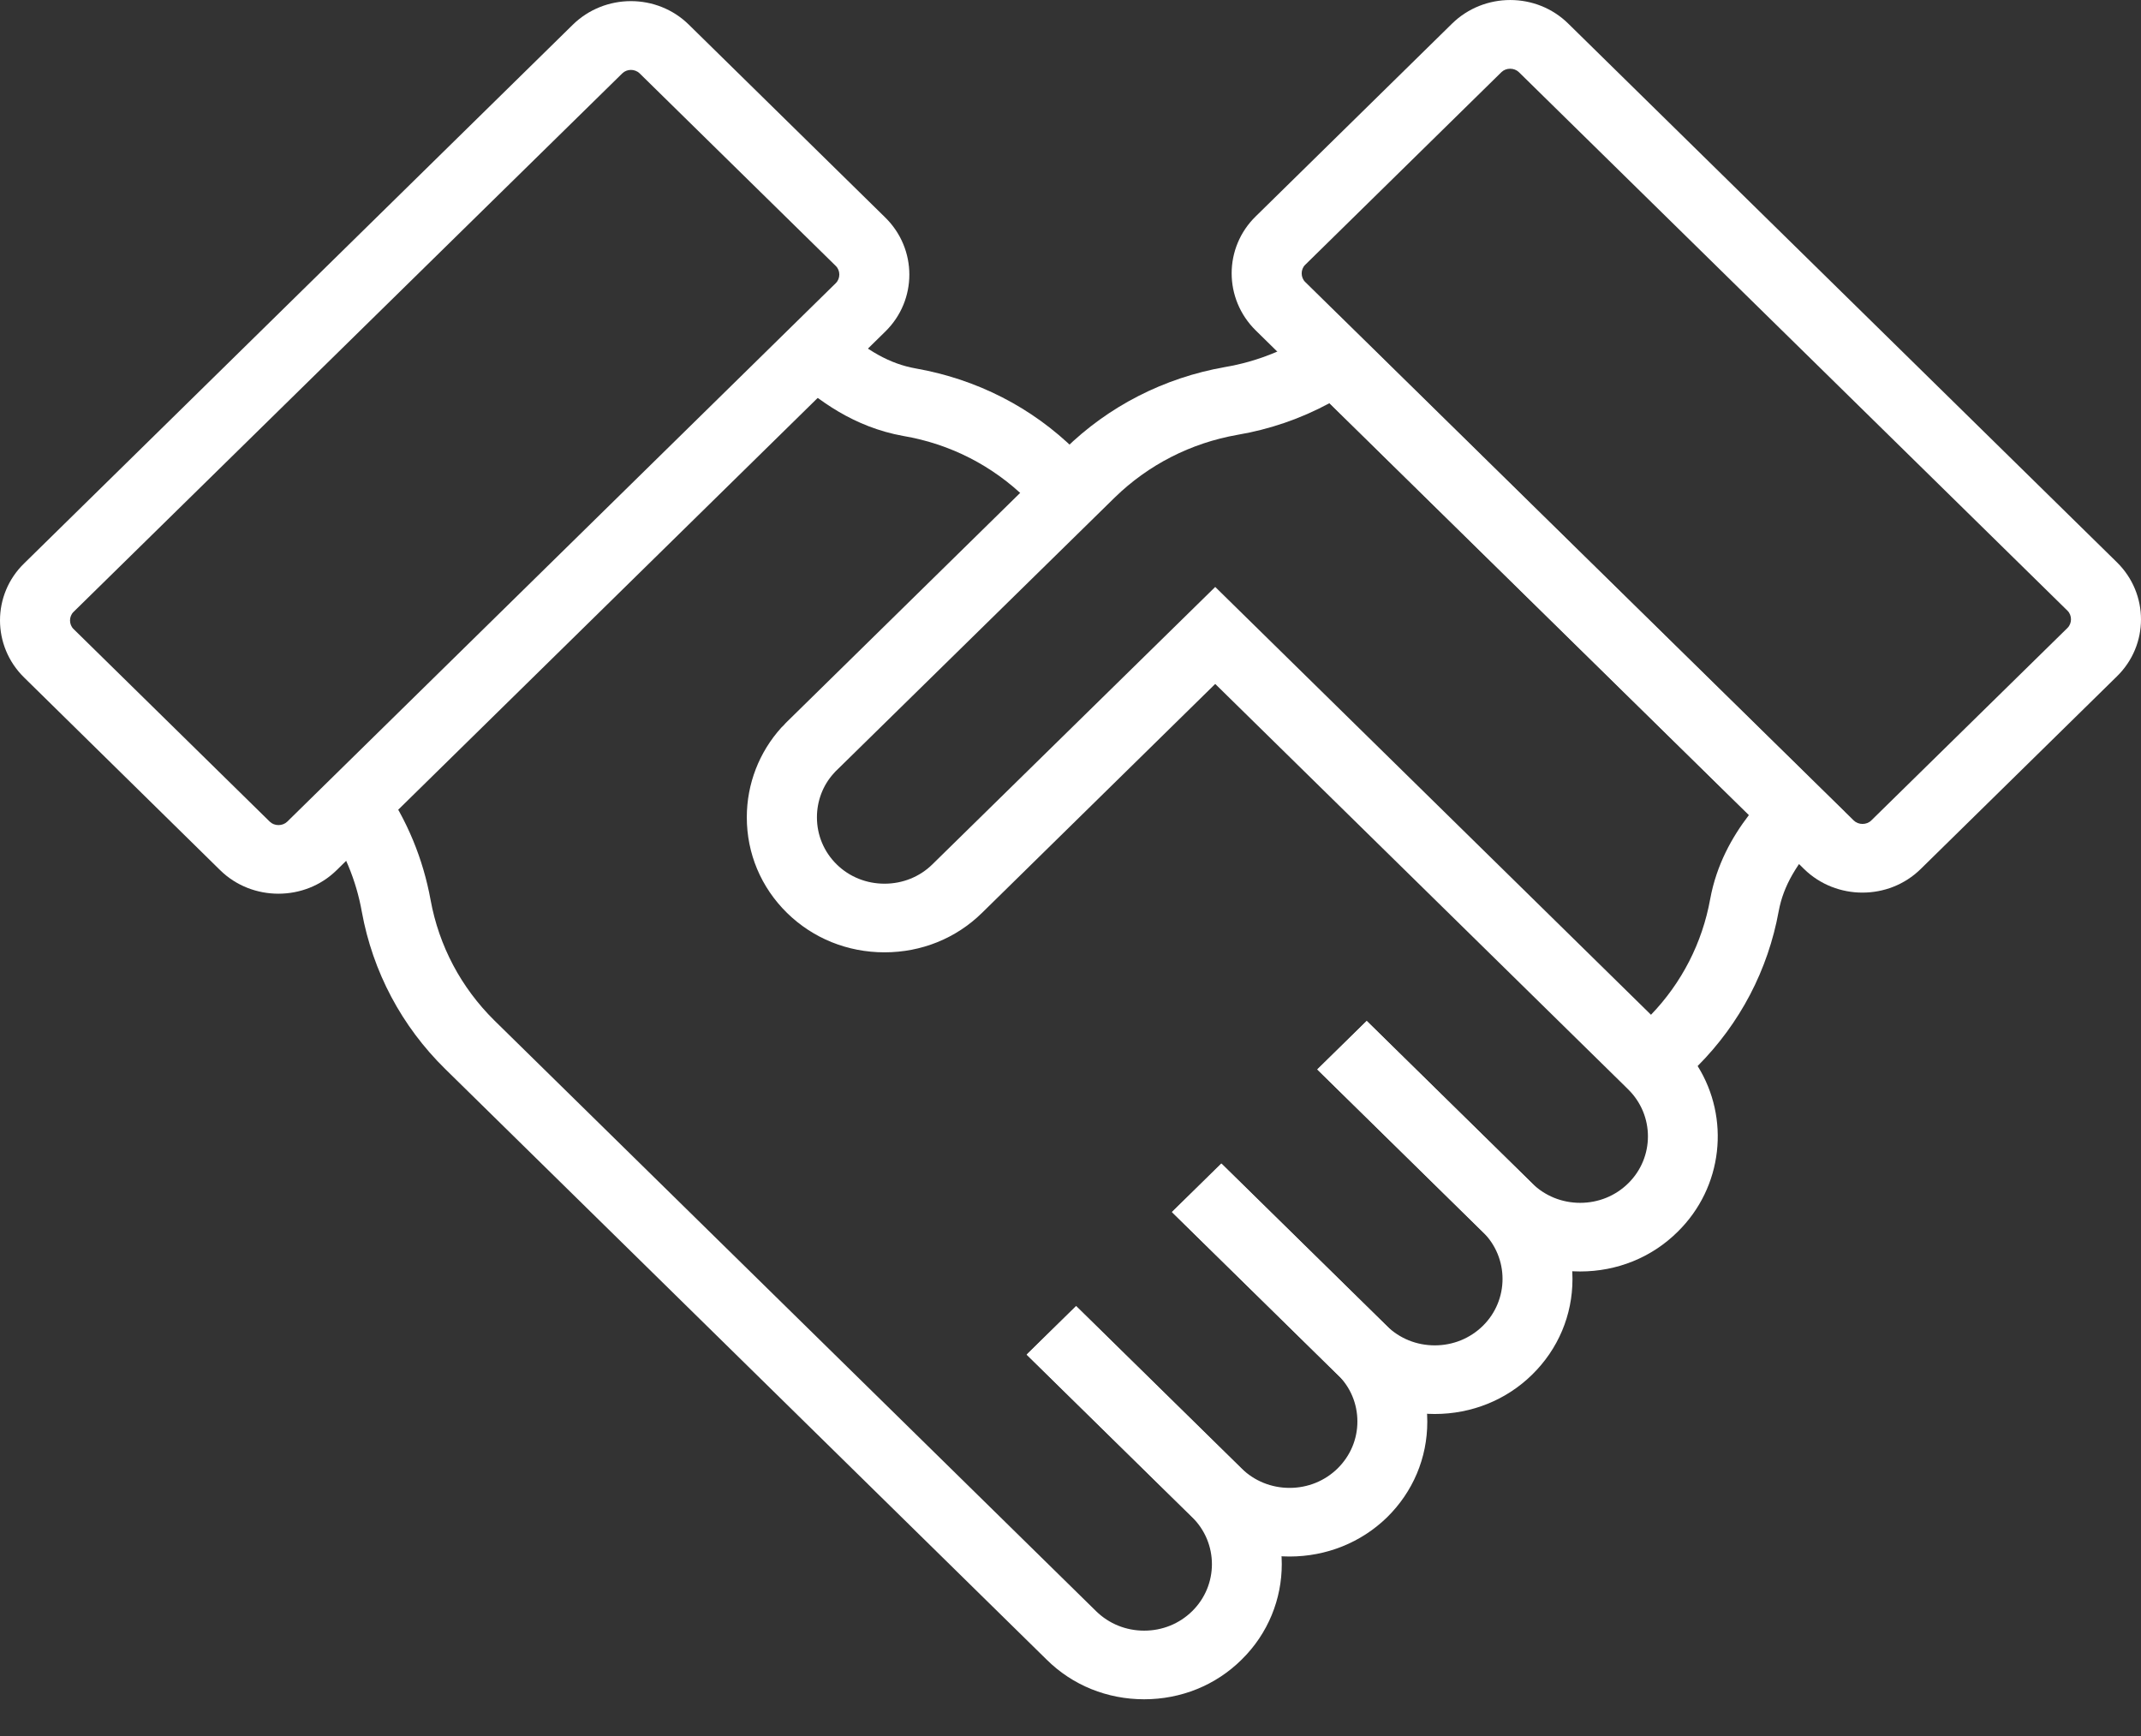
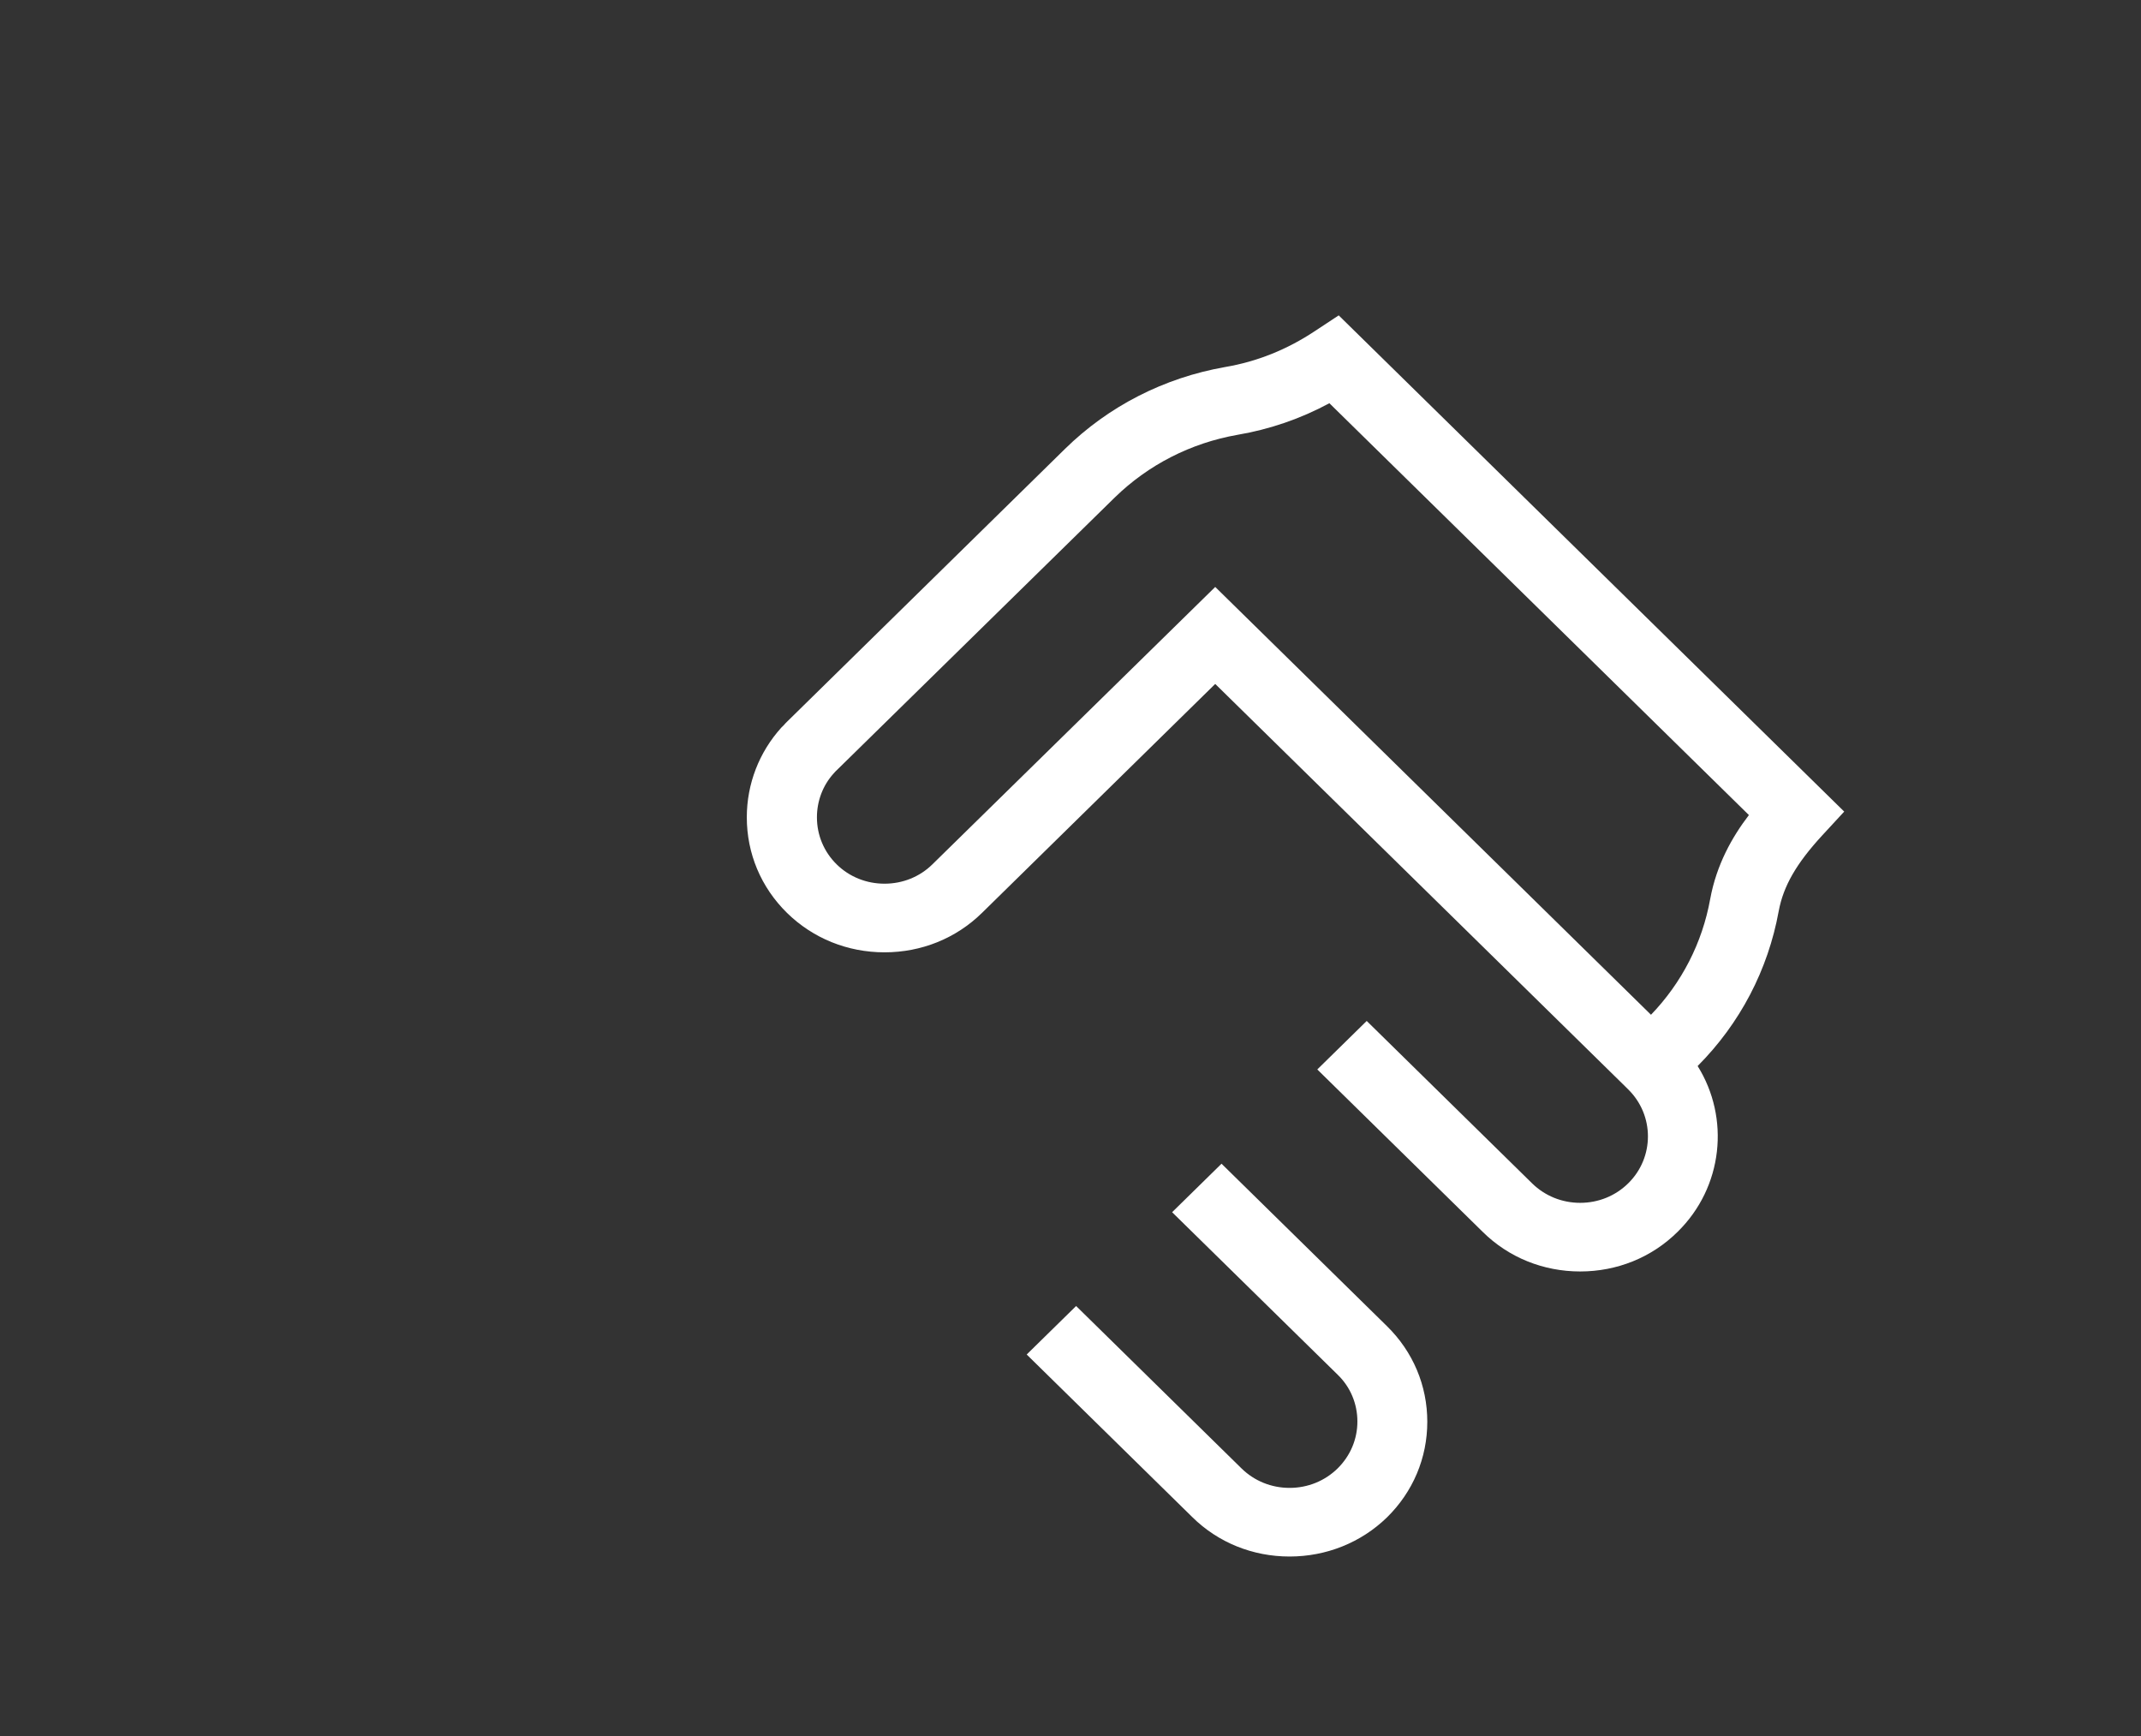
<svg xmlns="http://www.w3.org/2000/svg" width="37" height="30" viewBox="0 0 37 30" fill="none">
  <rect x="0" y="0" width="37" height="30" fill="#333333" stroke="none" />
-   <path d="M4.811 15.444C4.448 15.444 4.082 15.31 3.804 15.037L0.417 11.708C-0.139 11.163 -0.139 10.277 0.417 9.736L9.897 0.429C10.453 -0.117 11.355 -0.117 11.907 0.429L15.298 3.758C15.854 4.303 15.854 5.189 15.298 5.731L5.818 15.037C5.54 15.31 5.177 15.444 4.811 15.444ZM10.904 1.208C10.848 1.208 10.796 1.228 10.755 1.267L1.271 10.574C1.19 10.653 1.19 10.791 1.271 10.87L4.662 14.199C4.742 14.278 4.883 14.278 4.964 14.199L14.444 4.893C14.525 4.813 14.525 4.675 14.444 4.596L11.053 1.267C11.013 1.228 10.957 1.208 10.904 1.208Z" fill="white" />
-   <path d="M18.061 8.937L17.735 8.617C17.154 8.048 16.422 7.672 15.612 7.534C14.75 7.38 14.13 6.909 13.691 6.514L14.5 5.636C14.988 6.067 15.382 6.288 15.825 6.367C16.881 6.553 17.835 7.04 18.588 7.783L18.915 8.103L18.061 8.937Z" fill="white" />
-   <path d="M24.795 24.435C24.159 24.435 23.558 24.194 23.111 23.751L20.252 20.944L21.106 20.106L23.965 22.913C24.187 23.13 24.481 23.249 24.795 23.249C25.109 23.249 25.403 23.13 25.625 22.913C26.08 22.466 26.08 21.735 25.625 21.288L22.765 18.481L23.619 17.643L26.478 20.45C26.929 20.893 27.175 21.478 27.175 22.102C27.175 22.727 26.929 23.312 26.478 23.755C26.031 24.194 25.431 24.435 24.795 24.435Z" fill="white" />
  <path d="M22.286 26.898C21.649 26.898 21.049 26.657 20.602 26.214L17.743 23.407L18.597 22.569L21.456 25.376C21.678 25.593 21.972 25.712 22.286 25.712C22.6 25.712 22.894 25.593 23.116 25.376C23.337 25.158 23.458 24.87 23.458 24.565C23.458 24.257 23.337 23.968 23.116 23.755L20.256 20.948L21.11 20.11L23.969 22.917C24.42 23.359 24.666 23.945 24.666 24.569C24.666 25.194 24.42 25.779 23.969 26.222C23.522 26.657 22.922 26.898 22.286 26.898Z" fill="white" />
-   <path d="M19.773 29.365C19.136 29.365 18.536 29.124 18.089 28.681L7.694 18.473C6.941 17.734 6.442 16.793 6.253 15.757C6.156 15.211 5.943 14.701 5.62 14.235L6.619 13.571C7.038 14.175 7.312 14.844 7.441 15.551C7.586 16.346 7.968 17.066 8.544 17.635L18.943 27.843C19.165 28.06 19.459 28.179 19.773 28.179C20.087 28.179 20.381 28.06 20.602 27.843C21.058 27.396 21.058 26.665 20.602 26.218L17.743 23.411L18.597 22.573L21.456 25.38C22.383 26.289 22.383 27.772 21.456 28.681C21.009 29.124 20.409 29.365 19.773 29.365Z" fill="white" />
-   <path d="M32.185 15.425C31.823 15.425 31.456 15.29 31.178 15.018L21.702 5.711C21.146 5.165 21.146 4.28 21.702 3.738L25.093 0.409C25.649 -0.136 26.551 -0.136 27.103 0.409L36.583 9.716C37.139 10.261 37.139 11.147 36.583 11.689L33.192 15.018C32.914 15.29 32.552 15.425 32.185 15.425ZM32.036 14.179C32.117 14.258 32.258 14.258 32.338 14.179L35.73 10.851C35.81 10.771 35.81 10.633 35.73 10.554L26.249 1.247C26.168 1.168 26.027 1.168 25.947 1.247L22.556 4.576C22.475 4.655 22.475 4.794 22.556 4.873L32.036 14.179Z" fill="white" />
  <path d="M27.308 21.972C26.672 21.972 26.071 21.731 25.624 21.288L22.765 18.481L23.619 17.643L26.478 20.45C26.7 20.667 26.994 20.786 27.308 20.786C27.622 20.786 27.916 20.667 28.137 20.45C28.593 20.003 28.593 19.272 28.137 18.825L28.105 18.793L21.001 11.819L16.969 15.777C16.522 16.215 15.926 16.457 15.286 16.457C14.646 16.457 14.05 16.215 13.602 15.777C13.151 15.334 12.906 14.749 12.906 14.124C12.906 13.547 13.119 12.997 13.506 12.57L13.53 12.547C13.534 12.543 13.542 12.535 13.546 12.531C13.562 12.511 13.578 12.495 13.598 12.475L18.403 7.759C19.156 7.02 20.115 6.529 21.17 6.343C21.726 6.249 22.245 6.039 22.721 5.723L23.135 5.45L31.871 14.025L31.484 14.444C31.045 14.923 30.82 15.31 30.739 15.745C30.554 16.761 30.071 17.686 29.338 18.422C29.898 19.319 29.781 20.513 28.991 21.288C28.544 21.731 27.944 21.972 27.308 21.972ZM21.001 10.143L28.532 17.536C29.064 16.983 29.418 16.294 29.555 15.536C29.664 14.942 29.934 14.464 30.224 14.085L22.974 6.968C22.475 7.237 21.943 7.419 21.387 7.514C20.578 7.656 19.845 8.032 19.265 8.597L14.456 13.314C14.452 13.318 14.444 13.325 14.44 13.329C14.428 13.341 14.416 13.357 14.404 13.369C14.219 13.575 14.118 13.843 14.118 14.124C14.118 14.432 14.239 14.721 14.46 14.938C14.678 15.152 14.972 15.271 15.286 15.271C15.6 15.271 15.894 15.152 16.112 14.938L21.001 10.143Z" fill="white" />
</svg>